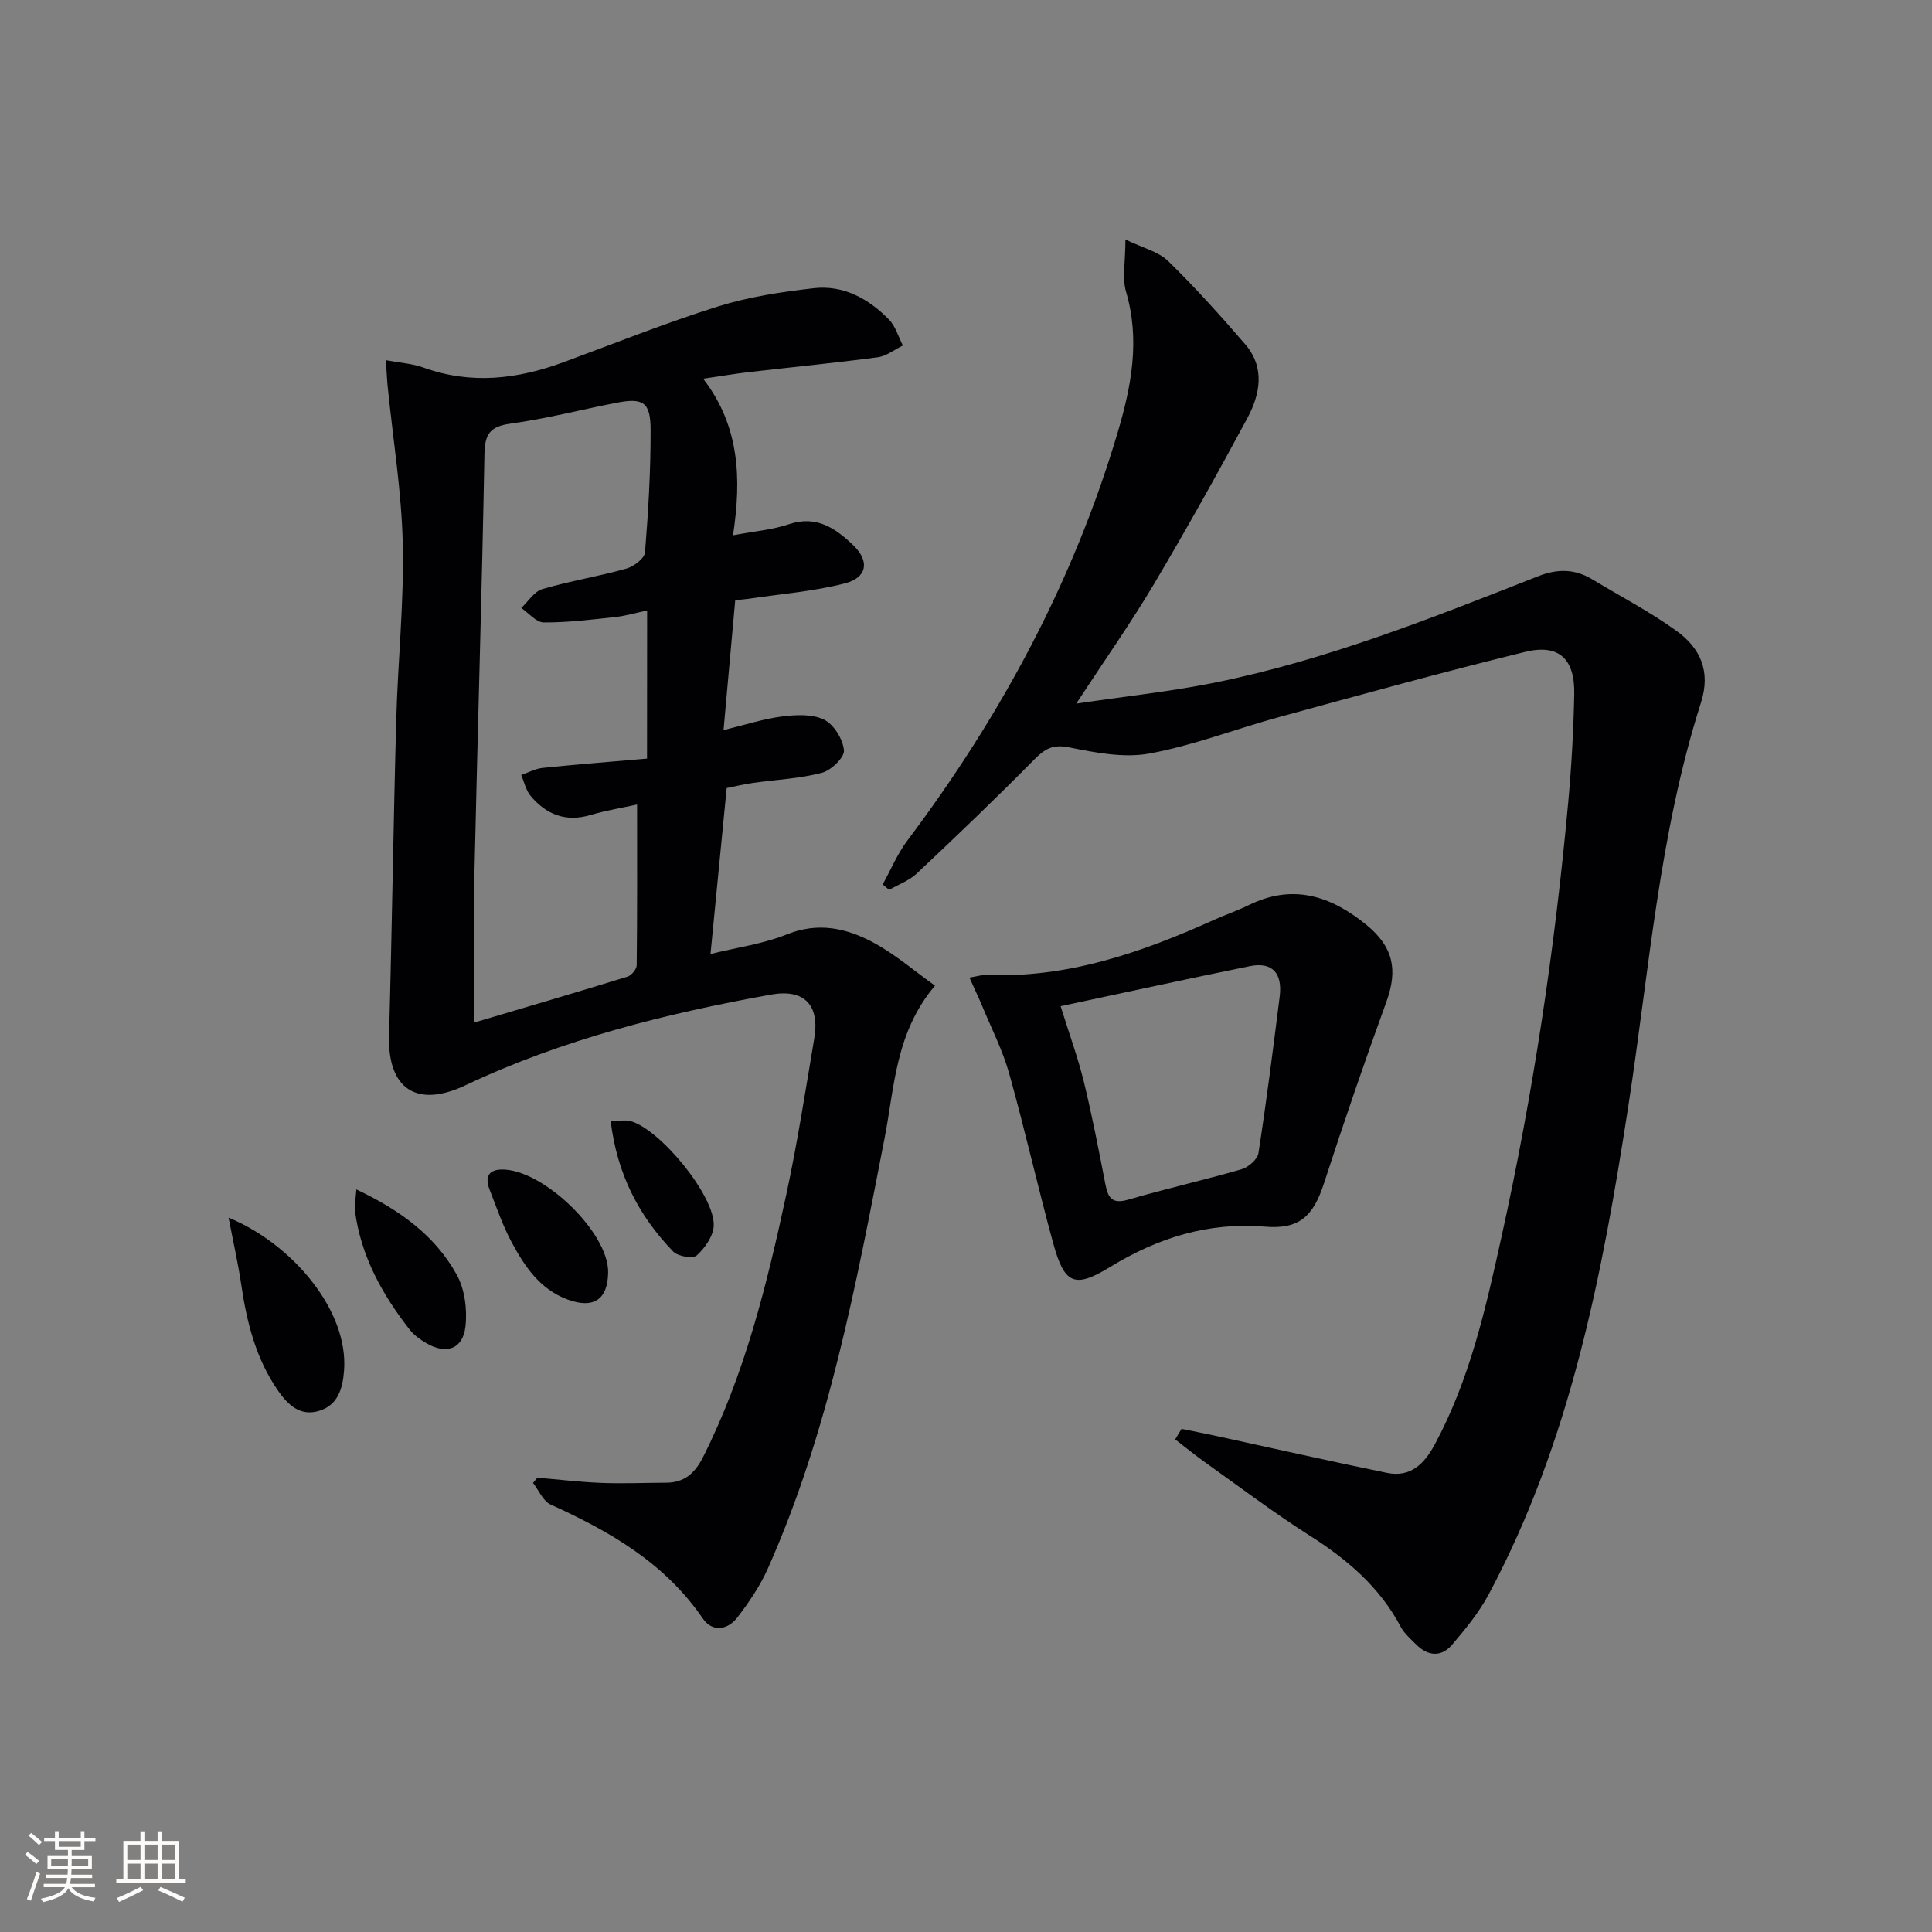
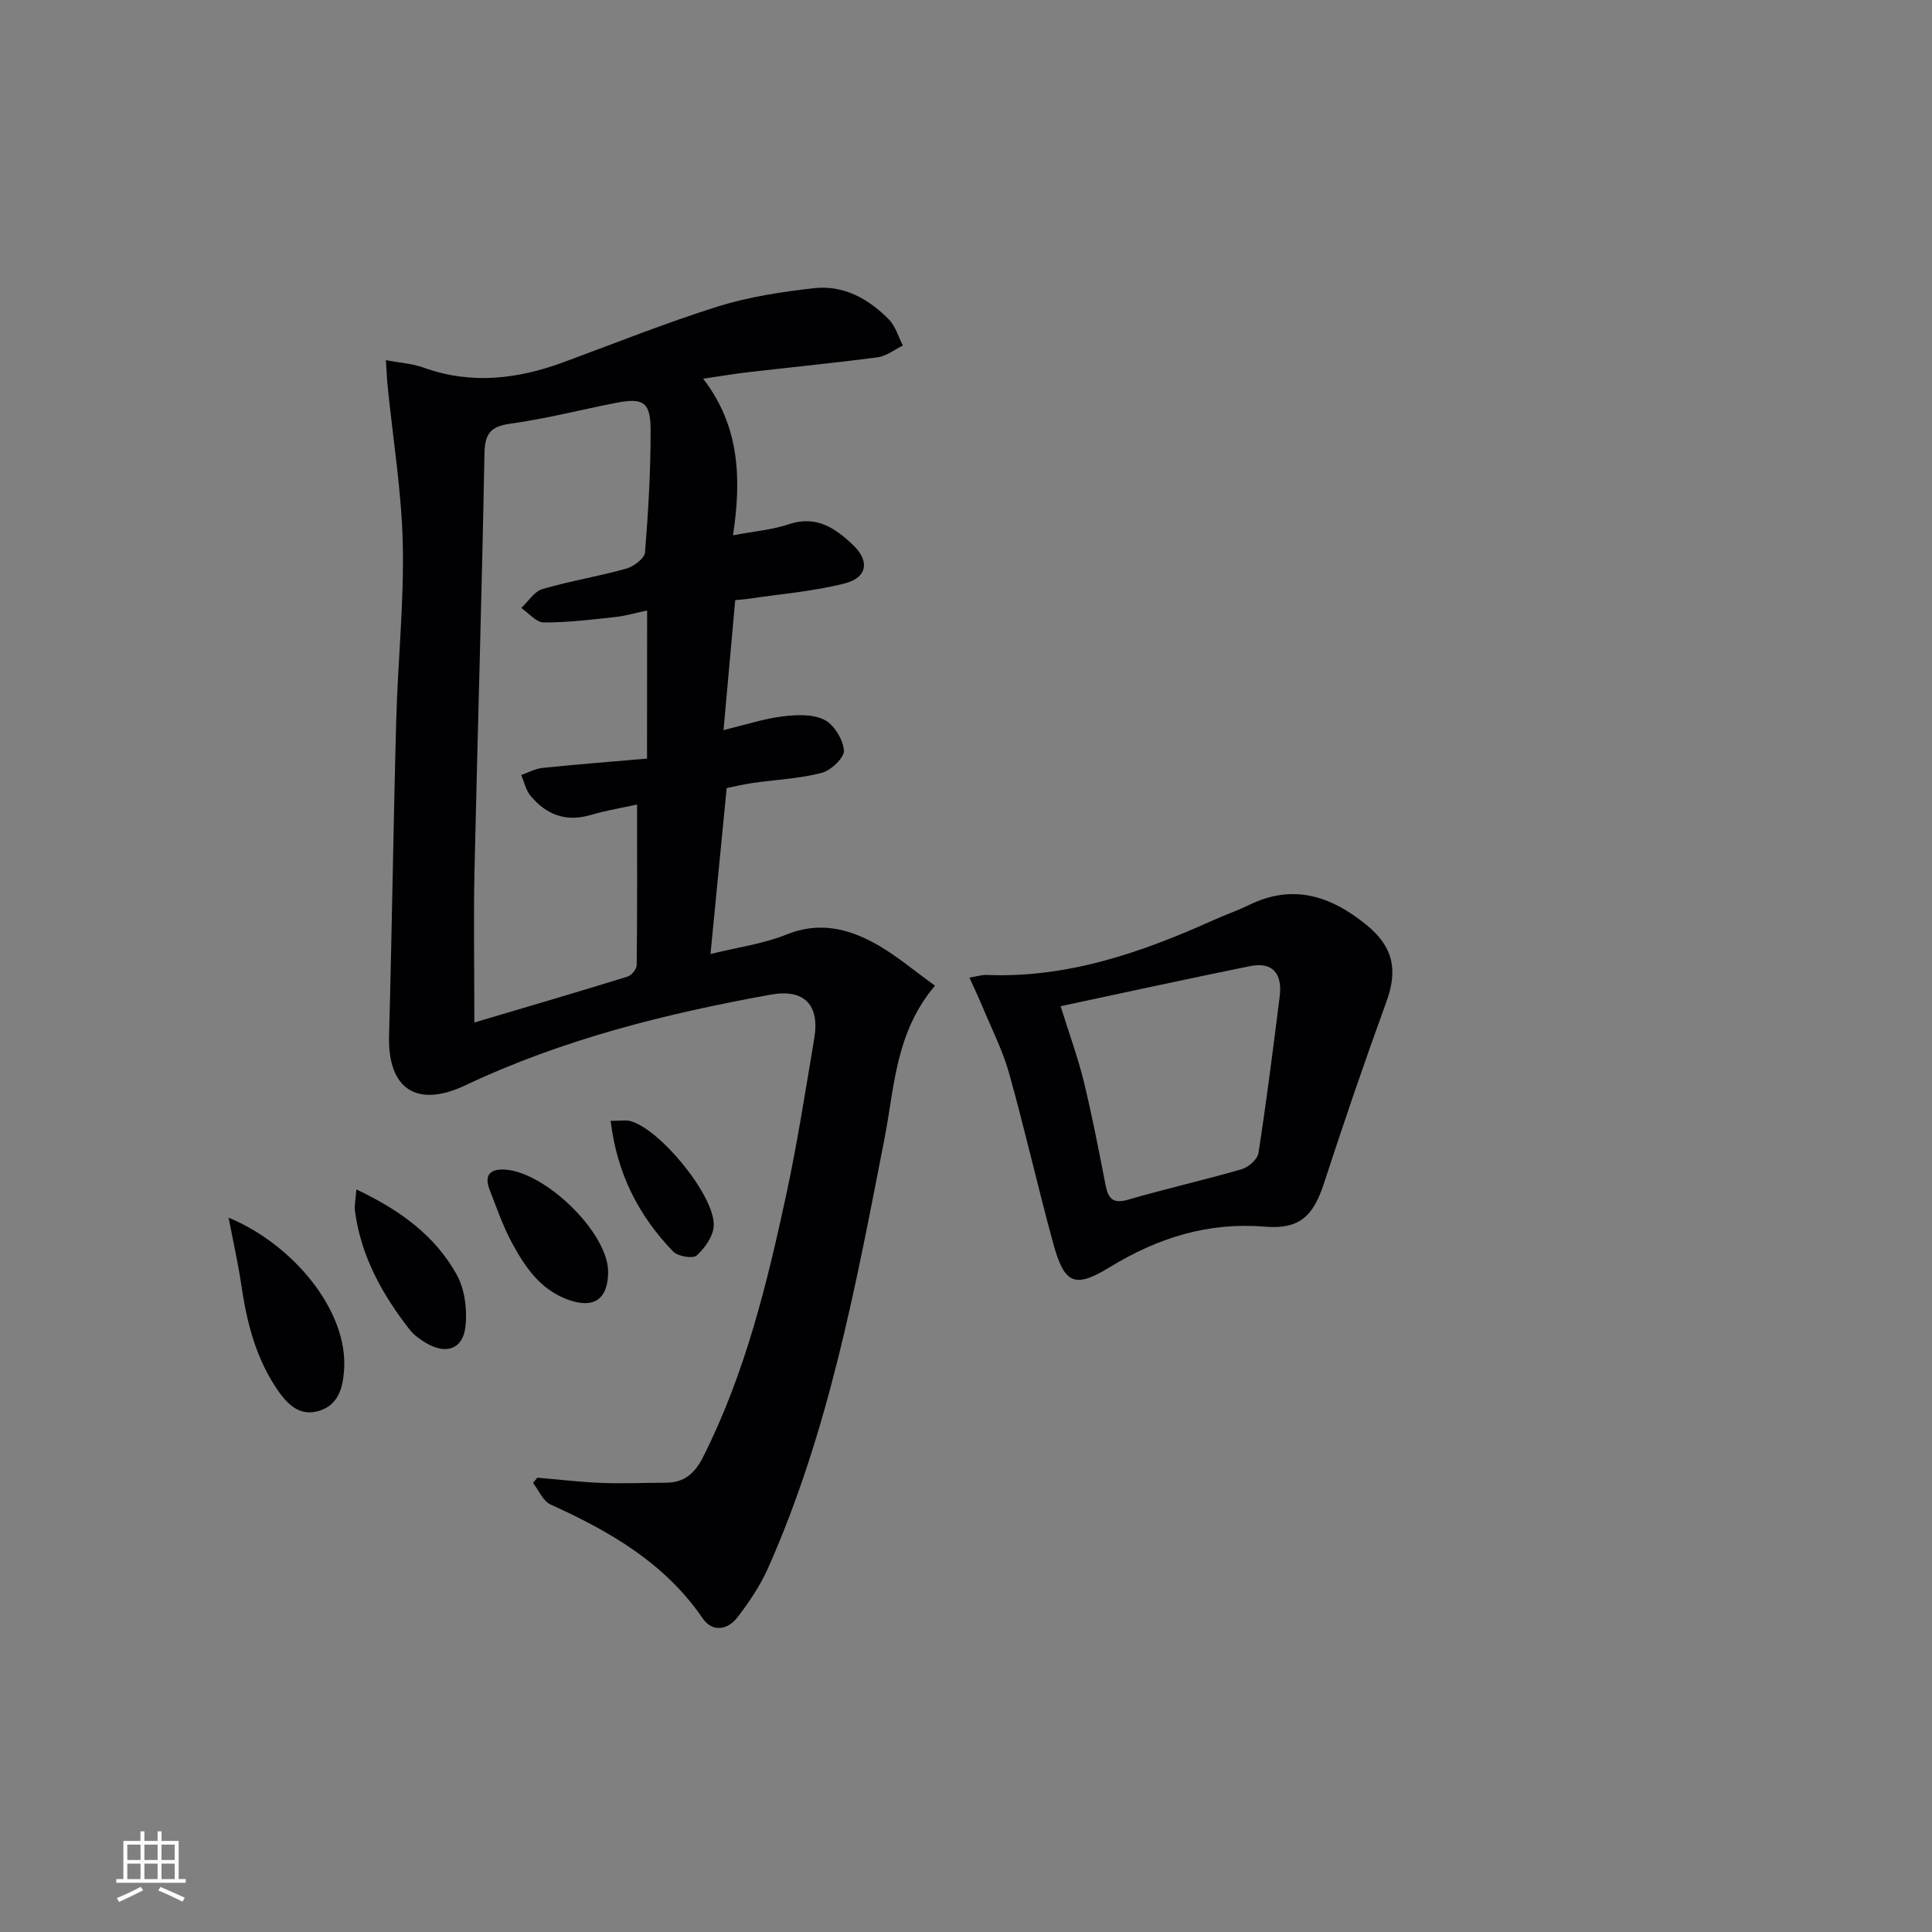
<svg xmlns="http://www.w3.org/2000/svg" enable-background="new 0 0 400 400" viewBox="0 0 400 400">
  <rect x="0" y="0" width="400" height="400" fill="#808080" stroke="none" />
  <g fill="#010104">
    <path d="m111.25 305.94c4.42.37 8.84.91 13.27 1.08 4.45.17 8.92-.03 13.38-.04 3.78-.01 5.97-1.96 7.65-5.29 8.69-17.22 13.23-35.75 17.25-54.41 2.3-10.7 3.97-21.53 5.79-32.33 1.16-6.91-2.12-10.26-8.96-9.03-21.78 3.93-43.15 9.26-63.28 18.78-10.1 4.78-16.1.73-15.8-10.28.6-21.8.89-43.61 1.49-65.41.33-12.13 1.62-24.27 1.35-36.37-.24-10.87-2.03-21.71-3.12-32.57-.16-1.58-.22-3.18-.38-5.5 3.03.57 5.51.71 7.75 1.52 9.89 3.58 19.51 2.42 29.09-1.12 10.59-3.9 21.09-8.12 31.85-11.5 6.41-2.01 13.21-3.04 19.91-3.8 6.15-.7 11.38 2.19 15.59 6.52 1.35 1.39 1.92 3.55 2.85 5.35-1.73.84-3.4 2.19-5.21 2.43-8.89 1.18-17.82 2.05-26.74 3.08-2.79.32-5.57.8-9.4 1.36 7.61 9.85 7.94 20.81 6.18 32.42 4.46-.85 8.16-1.14 11.56-2.29 5.74-1.94 9.73.87 13.38 4.39 3.39 3.27 2.84 6.66-1.77 7.85-6.54 1.68-13.37 2.2-20.08 3.21-.79.12-1.58.16-2.63.25-.81 8.95-1.59 17.67-2.42 26.92 4.47-1.08 8.24-2.33 12.11-2.82 2.88-.37 6.27-.54 8.71.66 2.03 1 3.91 4.06 4.11 6.36.13 1.47-2.67 4.15-4.59 4.65-4.62 1.2-9.49 1.41-14.25 2.09-1.91.27-3.78.73-5.44 1.06-1.12 11.52-2.2 22.55-3.35 34.36 5.67-1.4 10.97-2.11 15.78-4.05 6.58-2.66 12.5-1.29 18.13 1.78 4.42 2.41 8.31 5.78 12.57 8.82-8.22 9.73-8.37 20.99-10.44 31.59-5.91 30.29-11.5 60.66-24.17 89.1-1.6 3.59-3.88 6.95-6.28 10.08-2.02 2.63-5.18 3.18-7.2.23-7.86-11.48-19.23-18.02-31.49-23.57-1.57-.71-2.44-2.94-3.64-4.47.29-.35.59-.72.89-1.09zm22.73-179.55c-2.41.51-4.47 1.13-6.59 1.36-4.92.53-9.87 1.15-14.81 1.12-1.56-.01-3.11-1.94-4.66-2.99 1.44-1.35 2.67-3.41 4.36-3.91 5.71-1.68 11.64-2.63 17.38-4.24 1.54-.43 3.78-2.11 3.88-3.37.69-8.44 1.18-16.91 1.16-25.37-.01-5.74-1.54-6.67-7.06-5.6-7.32 1.42-14.56 3.31-21.93 4.32-4.25.58-5.34 2.15-5.41 6.32-.53 28.76-1.42 57.51-2.06 86.26-.22 9.93-.03 19.86-.03 31.41 11.23-3.33 21.49-6.34 31.71-9.5.83-.26 1.89-1.54 1.9-2.36.13-11.07.08-22.13.08-33.27-2.86.63-6.31 1.19-9.63 2.17-5.14 1.52-9.19-.09-12.43-3.98-.97-1.16-1.3-2.85-1.93-4.3 1.47-.51 2.92-1.32 4.42-1.47 7.03-.73 14.08-1.27 21.63-1.93.02-10.63.02-20.36.02-30.67z" />
-     <path d="m182.75 183.12c1.69-3.05 3.05-6.36 5.13-9.12 19.35-25.74 34.41-53.69 43.57-84.63 2.79-9.43 4.62-19.01 1.69-28.95-.84-2.86-.13-6.18-.13-10.83 3.61 1.75 6.82 2.49 8.83 4.45 5.59 5.45 10.83 11.29 15.94 17.21 4.2 4.86 3.13 10.39.43 15.4-6.22 11.55-12.62 23.02-19.31 34.3-4.71 7.93-10.04 15.5-16.08 24.73 10.36-1.54 19.52-2.5 28.51-4.31 23.22-4.67 45.15-13.42 67.08-22.05 4.12-1.62 7.66-1.55 11.33.67 5.82 3.52 11.9 6.68 17.39 10.65 4.87 3.52 7.12 8.32 5.04 14.82-8.69 27.2-10.74 55.64-15.06 83.65-5.38 34.9-12.01 69.43-28.9 101-2.01 3.75-4.78 7.14-7.56 10.4-2.2 2.59-4.97 2.44-7.41 0-1.17-1.17-2.5-2.31-3.26-3.74-4.36-8.22-11.07-13.92-18.8-18.83-7.43-4.72-14.48-10.06-21.66-15.17-2.12-1.51-4.15-3.17-6.21-4.76.44-.73.88-1.45 1.32-2.18 2.55.52 5.1 1.02 7.64 1.57 11.63 2.52 23.23 5.16 34.88 7.54 4.81.98 7.66-1.74 9.87-5.82 7.29-13.49 10.58-28.23 13.84-43 6.56-29.69 11.06-59.71 13.82-89.98.68-7.45 1.1-14.93 1.25-22.4.15-7.34-3.18-10.49-10.18-8.77-17.07 4.18-34.01 8.87-50.96 13.5-8.96 2.45-17.72 5.87-26.81 7.54-5.3.97-11.18-.18-16.61-1.27-3.37-.68-5.02.27-7.23 2.5-7.93 8.04-16.1 15.86-24.32 23.6-1.58 1.49-3.8 2.28-5.73 3.4-.45-.36-.89-.74-1.34-1.12z" />
    <path d="m200.71 202.4c1.64-.27 2.58-.58 3.52-.55 16.74.69 32.03-4.61 46.98-11.34 2.42-1.09 4.94-1.95 7.32-3.11 9.14-4.5 17.01-1.93 24.39 4.1 5.52 4.51 6.54 9.25 4.12 15.9-4.52 12.43-8.81 24.94-12.9 37.52-2.21 6.81-5.04 9.64-12.19 9.05-11.8-.98-22.19 2.28-32.16 8.37-7.37 4.51-9.43 3.49-11.75-4.98-3.19-11.66-5.84-23.46-9.1-35.1-1.33-4.74-3.61-9.22-5.51-13.79-.8-1.92-1.7-3.79-2.72-6.07zm18.88 5.92c1.83 5.88 3.6 10.69 4.81 15.64 1.72 7.07 3.1 14.23 4.49 21.38.55 2.83 1.52 3.96 4.72 3.03 7.77-2.27 15.69-4.04 23.47-6.3 1.4-.41 3.27-2.04 3.47-3.33 1.67-10.79 3.04-21.62 4.4-32.46.57-4.59-1.35-7.24-6.23-6.24-13.08 2.66-26.1 5.51-39.13 8.28z" />
    <path d="m47.33 252.11c13.1 5.38 24.87 19.15 23.9 31.69-.29 3.83-1.33 7.09-5.09 8.28-3.89 1.23-6.47-1.09-8.64-4.25-4.55-6.61-6.4-14.06-7.55-21.83-.64-4.37-1.62-8.67-2.62-13.89z" />
    <path d="m73.78 246.26c9.31 4.4 16.34 9.7 20.74 17.58 1.71 3.05 2.25 7.31 1.84 10.85-.53 4.66-4.02 5.8-8.09 3.4-1.27-.75-2.56-1.66-3.45-2.8-5.7-7.3-10.1-15.23-11.33-24.59-.14-1.17.15-2.38.29-4.44z" />
    <path d="m125.91 263.4c-.06 5.68-3.03 7.64-8.42 5.64-5.72-2.12-8.86-6.84-11.54-11.81-1.87-3.47-3.15-7.26-4.59-10.95-.87-2.24-.51-4.04 2.36-4.14 8.46-.3 22.28 12.97 22.19 21.26z" />
    <path d="m126.43 232.06c2.06 0 3.1-.2 4.02.03 6.12 1.55 17.63 15.54 17.32 21.71-.11 2.15-1.83 4.6-3.52 6.13-.79.72-3.88.2-4.86-.8-7.14-7.38-11.65-16.1-12.96-27.07z" />
  </g>
-   <path d="m5.17 384 .55-.58c.85.61 1.65 1.24 2.4 1.87l-.59.64c-.83-.73-1.62-1.38-2.36-1.93m1.22 9.53-.82-.34c.71-1.76 1.37-3.64 1.98-5.63.24.13.5.25.76.36-.6 1.67-1.24 3.54-1.92 5.61m-.5-13.5.57-.54c.56.44 1.31 1.06 2.26 1.87l-.64.64c-.68-.66-1.41-1.32-2.19-1.97m3.25.46h2.24v-1.36h.77v1.36h4.57v-1.36h.76v1.36h2.28v.69h-2.28v1.84h-2.64v1.26h4.18v2.64h-4.21c0 .45-.02.86-.05 1.21h4.32v.69h-4.38c-.04.34-.1.75-.19 1.22h5.15v.69h-4.82c.87 1.19 2.51 1.92 4.93 2.19-.17.31-.3.57-.37.76-2.77-.49-4.52-1.41-5.26-2.76-.56 1.26-2.3 2.23-5.24 2.9-.12-.25-.26-.48-.43-.72 2.73-.55 4.38-1.34 4.96-2.38h-4.38v-.69h4.65c.1-.38.17-.79.21-1.22h-4.32v-.69h4.4c.03-.34.05-.75.05-1.21h-4.2v-2.64h4.23v-1.26h-2.69v-1.84h-2.24zm1.46 4.46v1.29h3.45c.01-.4.02-.57.01-.53v-.32-.45h-3.46zm1.55-2.59h4.57v-1.19h-4.57zm6.11 2.59h-3.42v.77c-.01.19-.01.37-.02.53h3.44z" fill="#fcfbfa" />
  <path d="m32.63 379.16h.82v1.98h3.54v7.89h1.46v.78h-14.37v-.78h1.46v-7.89h3.54v-1.98h.82v1.98h2.73zm-3.49 11.48.5.73c-1.61.82-3.28 1.63-5 2.41-.13-.27-.28-.55-.44-.82 1.75-.72 3.4-1.49 4.94-2.32m-2.78-5.55h2.73v-3.18h-2.73zm0 3.95h2.73v-3.2h-2.73zm3.54-3.95h2.73v-3.18h-2.73zm0 3.95h2.73v-3.2h-2.73zm7.89 4.68c-1.84-.92-3.51-1.7-5.02-2.32l.45-.73c1.89.8 3.57 1.55 5.04 2.23zm-1.62-11.81h-2.73v3.18h2.73zm-2.73 7.13h2.73v-3.2h-2.73z" fill="#fcfbfa" />
</svg>